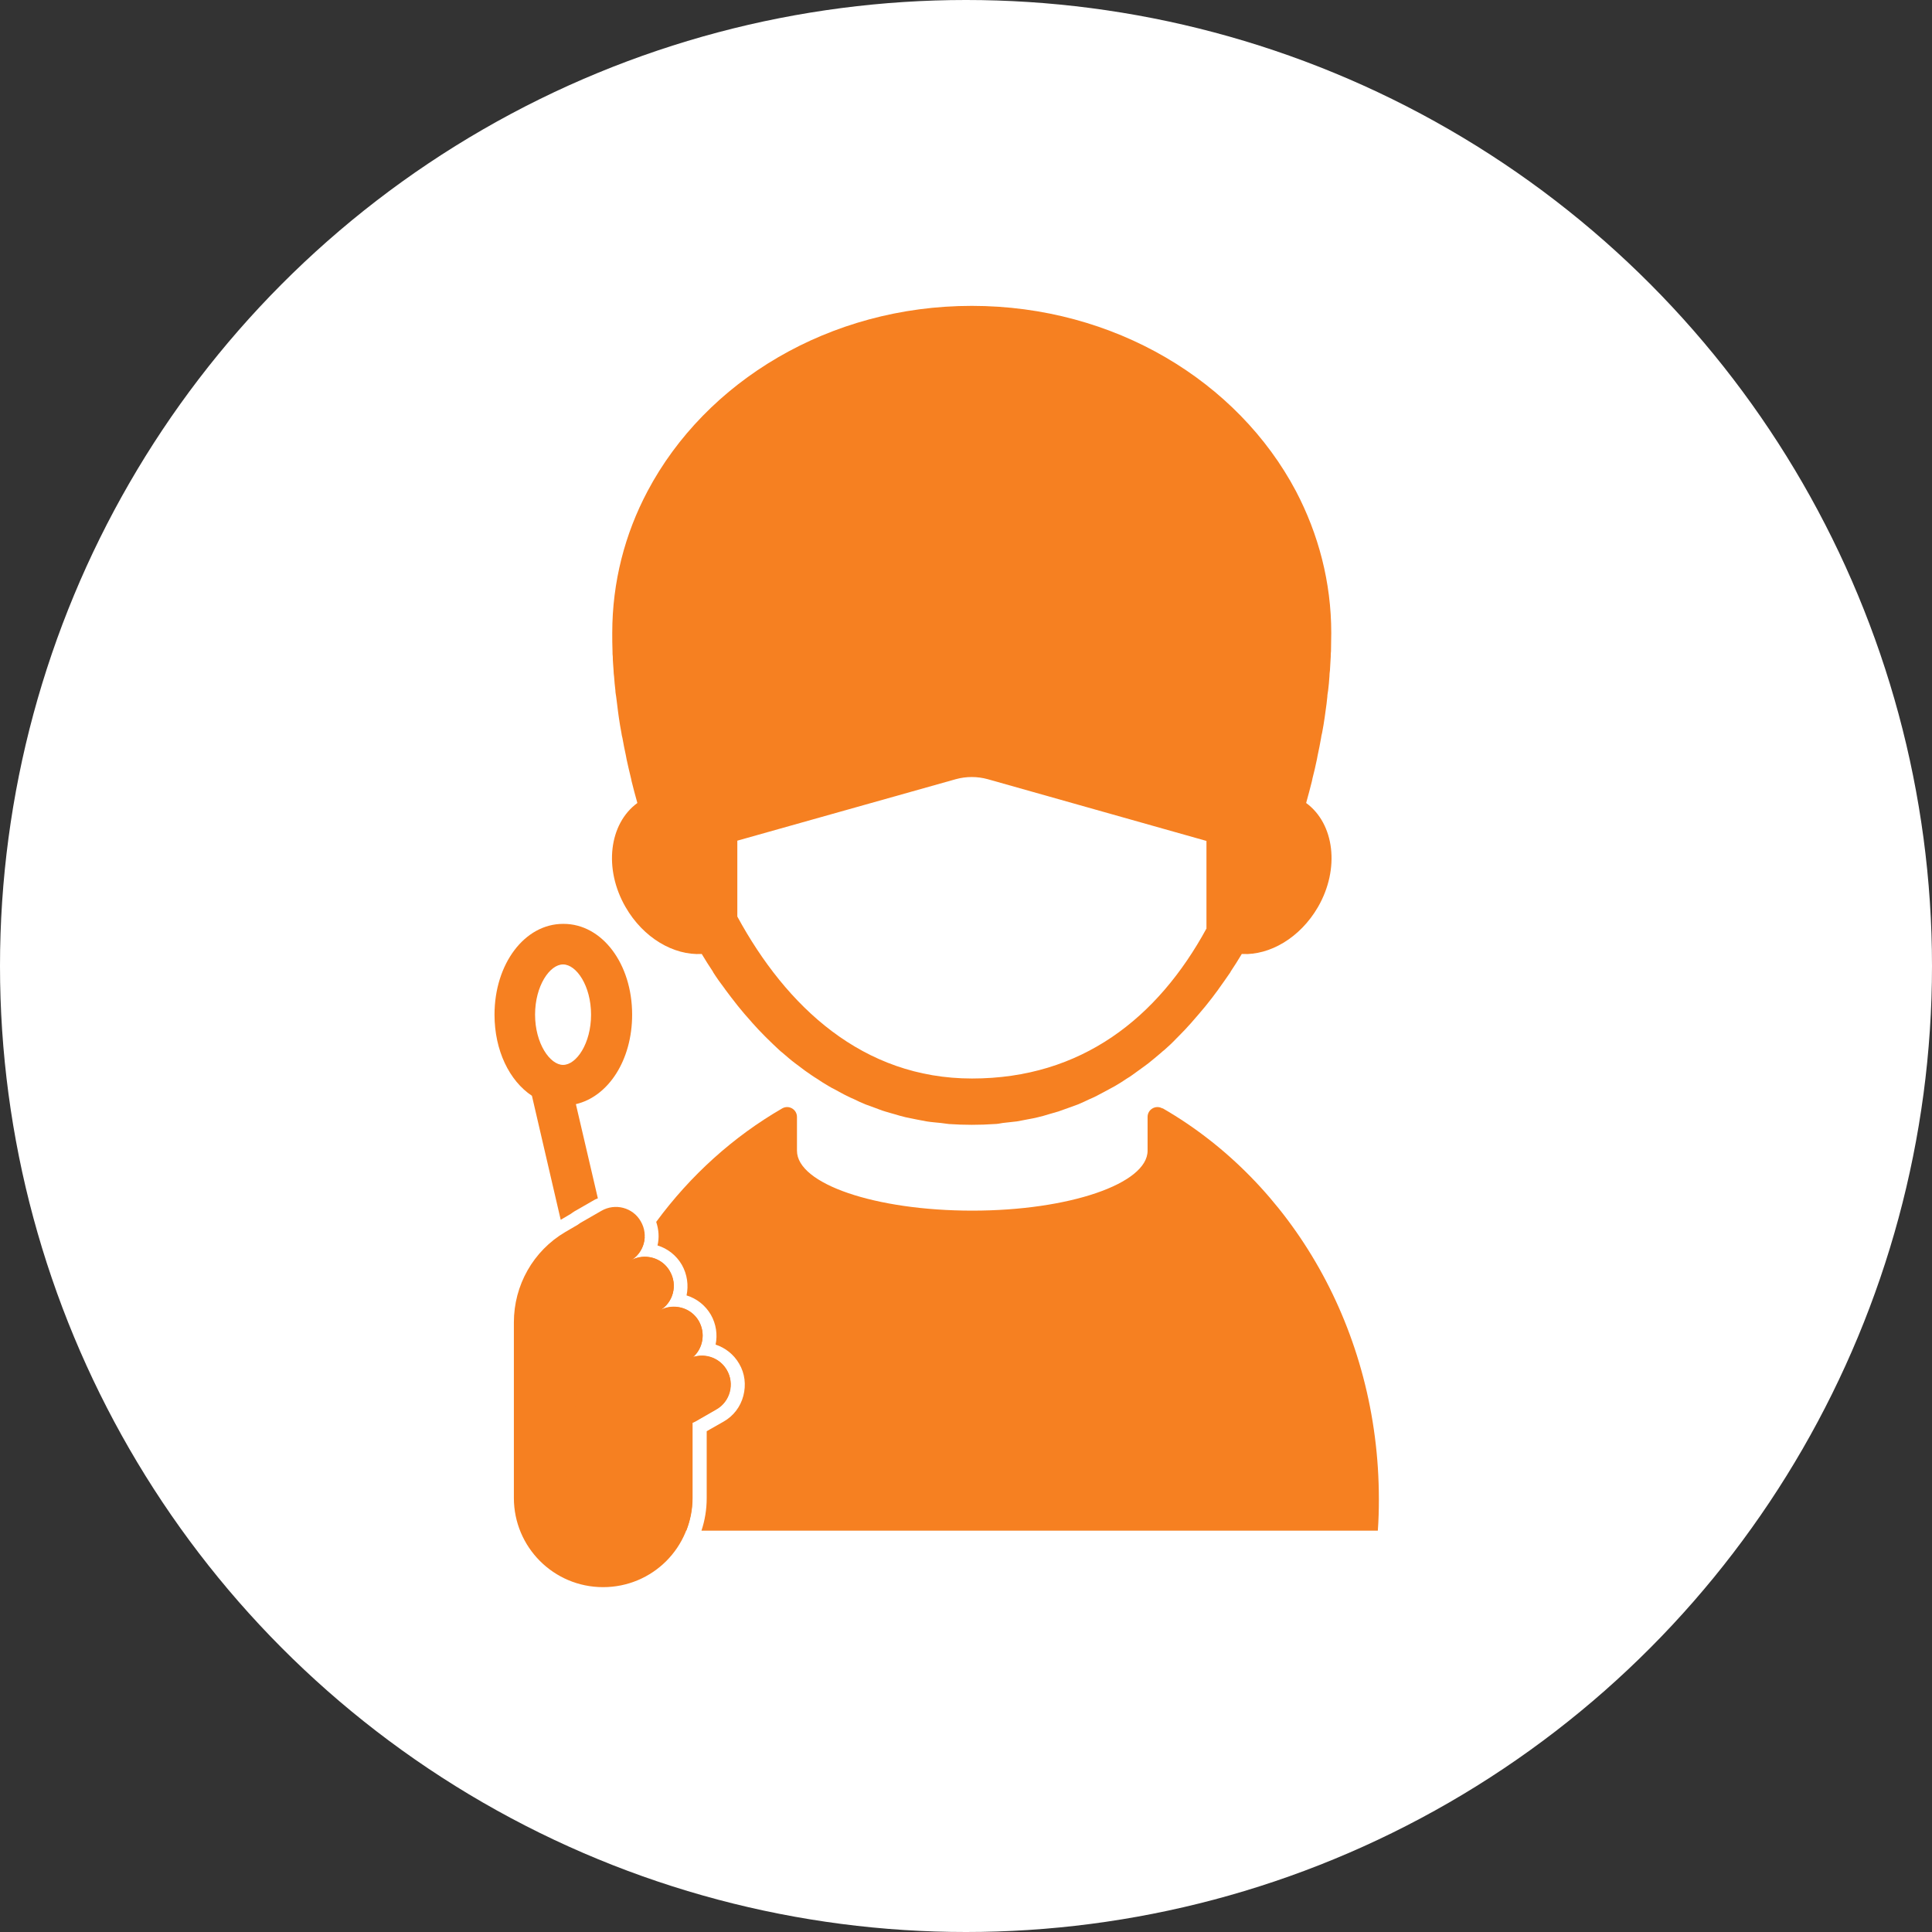
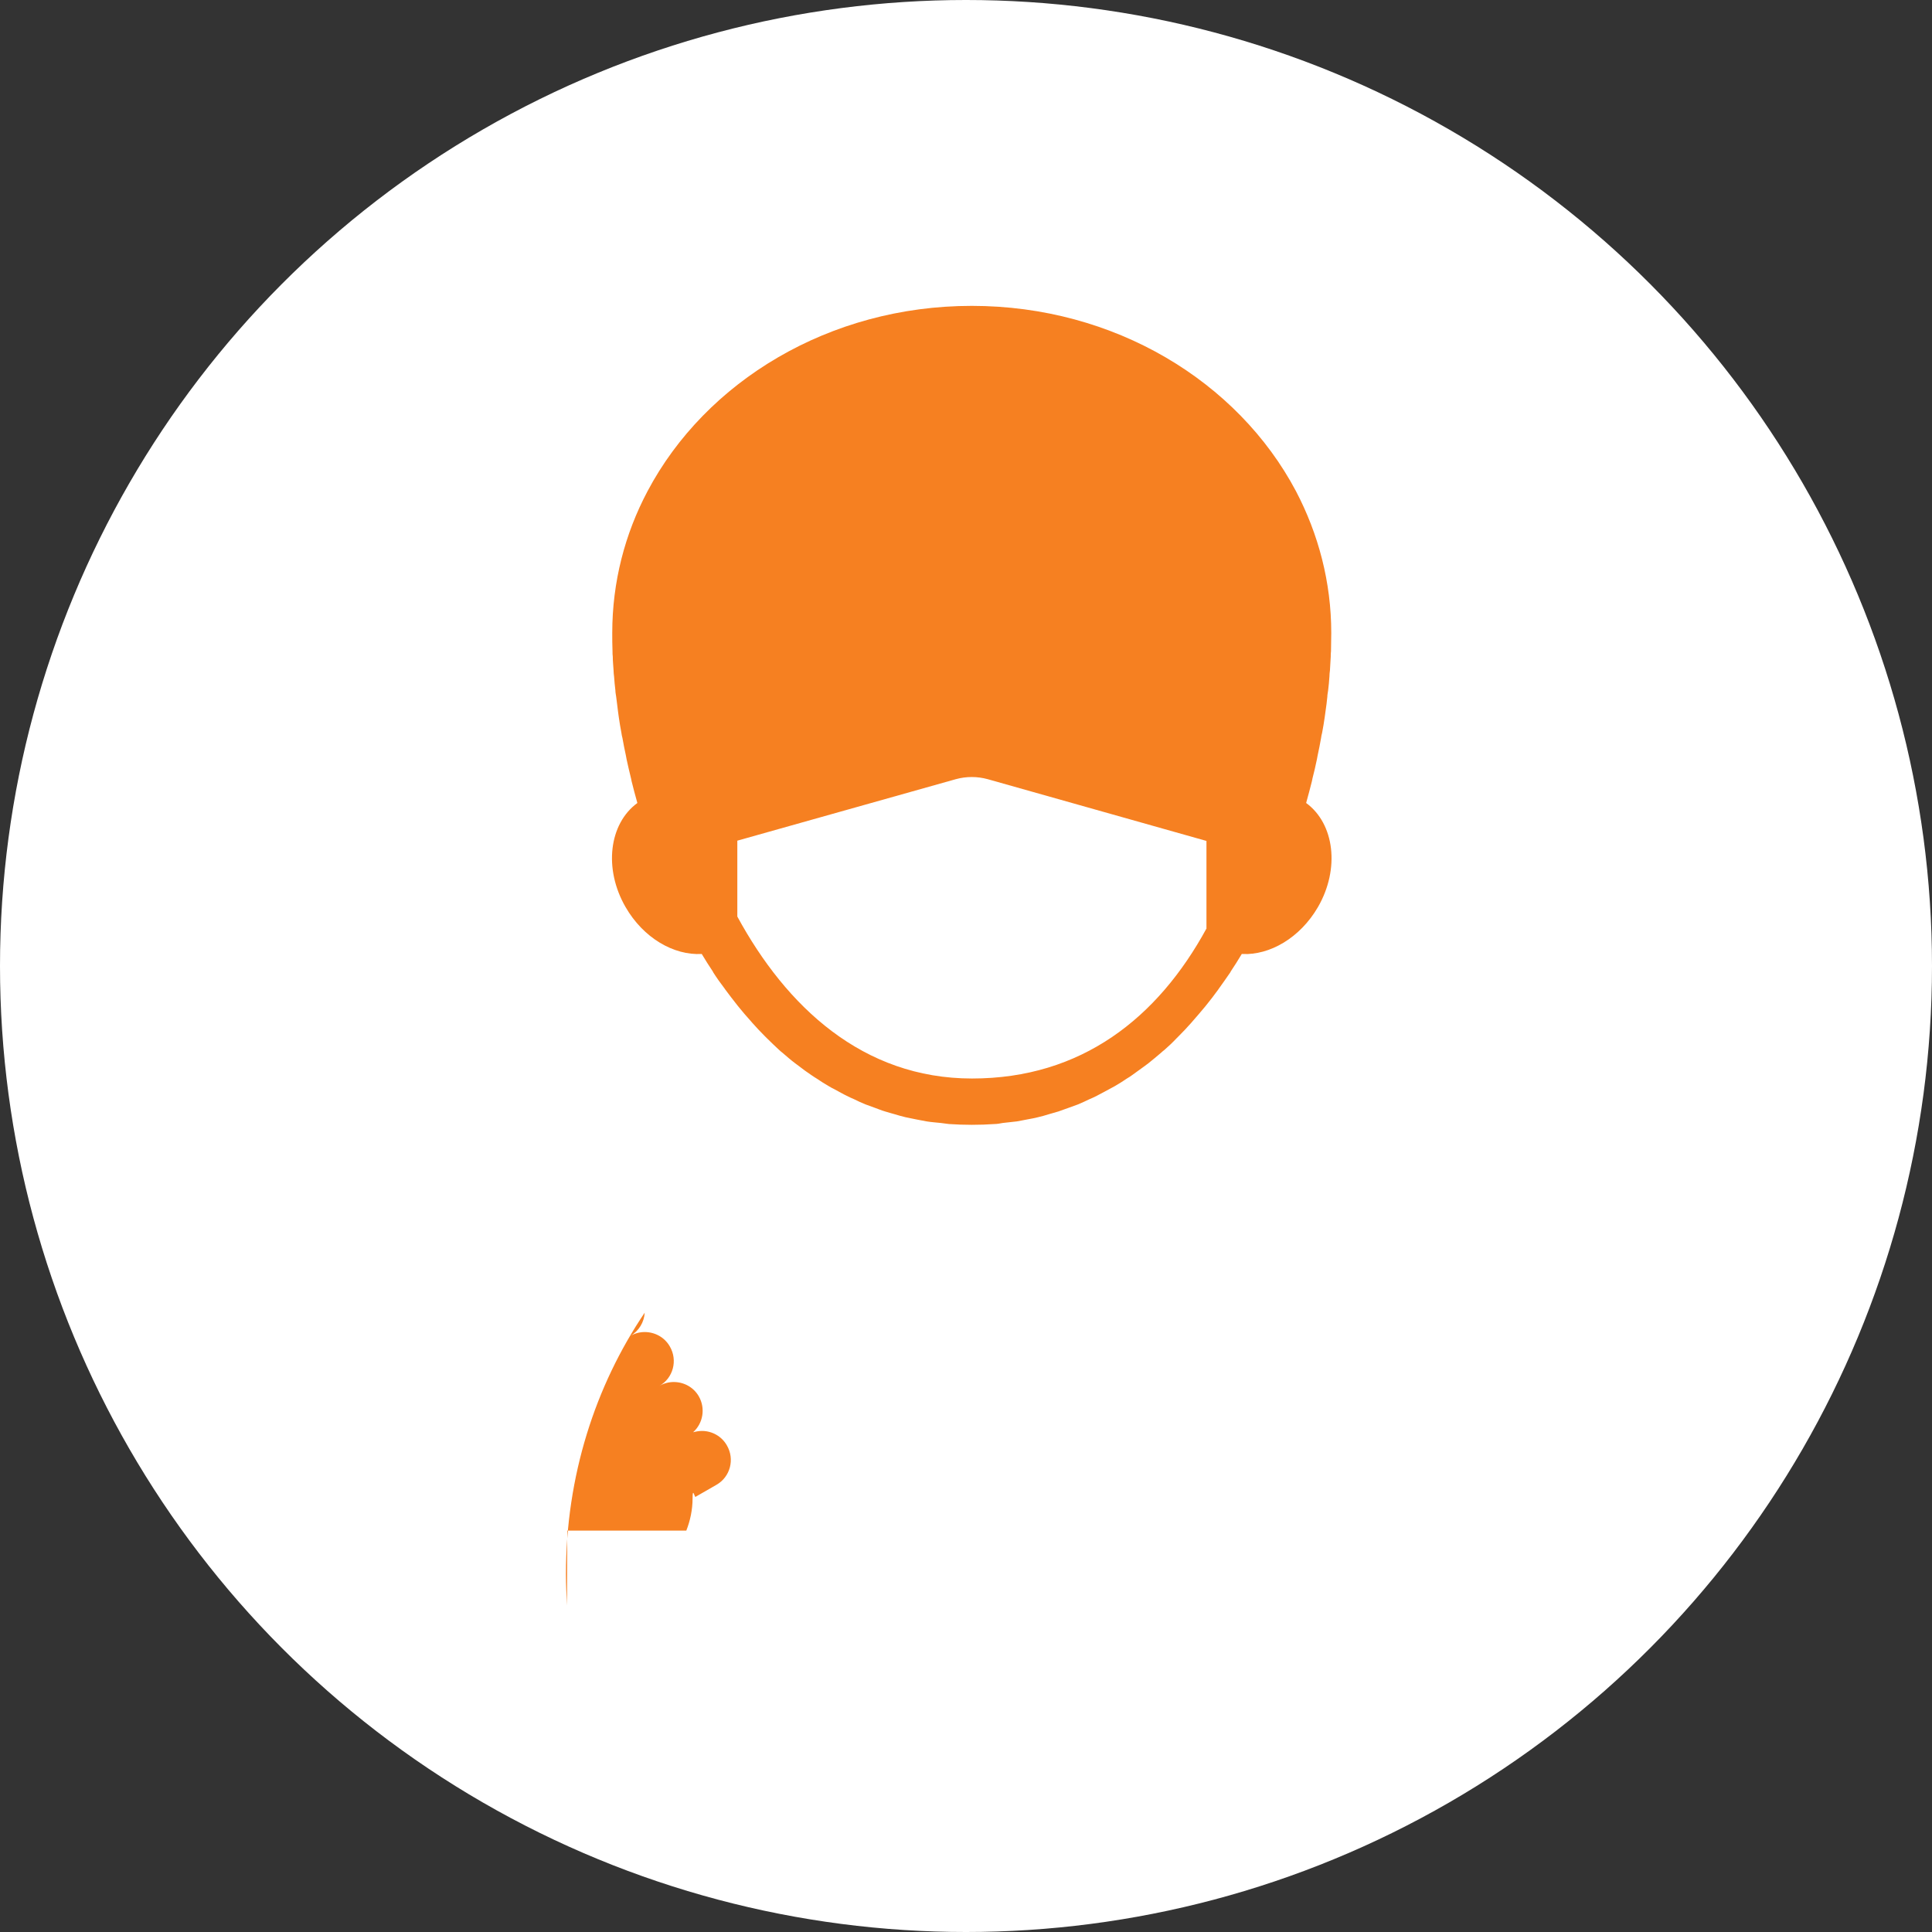
<svg xmlns="http://www.w3.org/2000/svg" id="_レイヤー_2" data-name="レイヤー 2" viewBox="0 0 73.84 73.84">
  <rect x="0" y="0" width="73.84" height="73.84" fill="#333333" stroke="none" />
  <defs>
    <style>
      .cls-1 {
        fill: #fff;
      }

      .cls-1, .cls-2 {
        stroke-width: 0px;
      }

      .cls-2 {
        fill: #f68021;
      }
    </style>
  </defs>
  <g id="_レイヤー_1-2" data-name="レイヤー 1">
    <g>
      <circle class="cls-1" cx="36.92" cy="36.92" r="36.92" />
      <g>
        <path class="cls-2" d="m47.62,36.46c.06,0,.12,0,.18-.01-.06,0-.12.01-.18.01Z" />
-         <path class="cls-2" d="m27.78,52.37c-.27-.46-.81-.65-1.29-.5.38-.34.48-.91.22-1.37-.3-.53-.98-.71-1.51-.4.53-.3.71-.98.4-1.51-.3-.53-.98-.71-1.51-.4.53-.3.71-.98.4-1.51h0c-.3-.53-.98-.71-1.51-.4l-.8.46s-.07.05-.1.07l-.48.28c-1.22.72-1.96,2.03-1.96,3.45v6.71c0,1.88,1.52,3.41,3.41,3.41s3.41-1.52,3.41-3.41v-2.88s.08-.03.11-.05l.8-.46c.53-.3.71-.98.4-1.51Z" />
        <g>
-           <path class="cls-2" d="m44.42,42.36c-.25-.14-.56.04-.56.33v1.29c0,1.26-3,2.29-6.7,2.29s-6.7-1.02-6.7-2.29v-1.29c0-.29-.31-.47-.56-.33-1.87,1.08-3.51,2.56-4.82,4.34.1.3.12.61.05.9.39.12.72.38.93.74.21.37.26.79.18,1.17.39.12.72.38.93.74.2.35.26.76.18,1.14.37.12.7.38.9.73.22.37.27.81.16,1.23-.11.42-.38.77-.75.98l-.65.37v2.56c0,.43-.07.85-.2,1.24h25.85c.03-.4.04-.8.04-1.2,0-6.48-3.35-12.11-8.26-14.94Z" />
-           <path class="cls-2" d="m21.68,58.5h4.55c.15-.38.24-.8.24-1.24v-2.88s.08-.03.11-.05l.8-.46c.53-.3.71-.98.4-1.51-.2-.35-.57-.55-.95-.55-.11,0-.23.02-.34.05.38-.34.48-.91.22-1.37-.2-.35-.57-.55-.96-.55-.19,0-.38.05-.55.15.53-.3.71-.98.4-1.51-.2-.35-.57-.55-.96-.55-.19,0-.38.05-.55.15.33-.19.53-.53.55-.89-1.89,2.8-3.01,6.25-3.01,9.99,0,.4.02.81.04,1.2Z" />
+           <path class="cls-2" d="m21.68,58.5h4.55c.15-.38.24-.8.24-1.24s.08-.03.11-.05l.8-.46c.53-.3.71-.98.4-1.51-.2-.35-.57-.55-.95-.55-.11,0-.23.02-.34.05.38-.34.48-.91.22-1.37-.2-.35-.57-.55-.96-.55-.19,0-.38.05-.55.15.53-.3.71-.98.4-1.51-.2-.35-.57-.55-.96-.55-.19,0-.38.05-.55.15.33-.19.53-.53.55-.89-1.89,2.8-3.01,6.25-3.01,9.99,0,.4.02.81.04,1.2Z" />
        </g>
-         <path class="cls-2" d="m21.52,35.31c-1.47,0-2.62,1.53-2.62,3.47,0,1.37.57,2.53,1.43,3.1l1.1,4.74.39-.23h0s.08-.06.13-.09l.8-.46s.06-.02.1-.04l-.84-3.6c1.24-.29,2.15-1.68,2.15-3.42,0-1.95-1.15-3.47-2.62-3.47Zm0,5.39c-.5,0-1.07-.82-1.07-1.92s.56-1.92,1.07-1.92,1.07.82,1.07,1.92-.56,1.92-1.07,1.92Z" />
        <path class="cls-2" d="m49.92,30.69s0,0,0,0c.08-.28.15-.56.22-.83,0-.03.02-.07.02-.1.06-.24.12-.48.17-.73.01-.05.02-.11.03-.16.05-.22.09-.44.13-.66.01-.07.02-.13.04-.2.04-.2.07-.4.1-.6.01-.07.02-.15.03-.22.03-.19.05-.37.07-.56,0-.08.02-.16.03-.24.02-.18.04-.35.05-.53,0-.08.01-.16.02-.24.01-.18.02-.35.03-.52,0-.07,0-.14.01-.21,0-.24.01-.47.01-.7,0-1.94-.49-3.78-1.35-5.42-2.22-4.19-6.93-7.08-12.39-7.08h0c-5.45,0-10.17,2.89-12.39,7.08-.87,1.64-1.35,3.48-1.35,5.42,0,.23,0,.46.01.7,0,.07,0,.14.01.21,0,.17.02.35.03.52,0,.08.01.16.02.24.01.17.03.35.05.53,0,.08.02.16.03.24.02.18.05.37.07.56.01.07.02.15.03.22.03.2.06.4.1.6.01.07.02.13.04.2.04.22.08.44.13.66.01.05.02.11.03.16.05.24.11.48.17.73,0,.03.02.07.02.1.07.28.14.55.22.83,0,0,0,0,0,0-1.08.79-1.3,2.51-.45,3.98.68,1.18,1.84,1.85,2.91,1.79,0,0,0,0,0,0,.14.23.28.46.43.68,0,0,0,0,0,.01.14.22.29.43.45.64,0,.01.02.02.02.03.15.2.3.4.46.6.01.02.03.03.04.05.15.19.31.37.47.55.02.02.04.05.06.07.15.17.31.34.47.5.03.03.06.06.09.09.15.15.31.3.47.45.04.04.08.07.13.11.15.13.31.27.47.39.05.04.11.08.16.12.15.12.31.23.47.34.06.04.13.09.2.13.15.1.3.2.46.29.08.05.16.09.24.13.15.08.3.17.45.24.09.05.19.09.28.13.14.07.29.14.44.2.11.04.22.08.33.12.14.05.28.11.42.15.12.04.25.07.38.11.13.04.27.08.4.11.14.03.29.06.44.09.12.02.25.05.37.07.18.03.36.04.54.06.1.01.2.03.31.04.29.02.58.03.87.03h0c.3,0,.59-.01.87-.03.1,0,.2-.02.31-.04.18-.02.36-.04.54-.06.13-.02.25-.05.37-.07.15-.03.29-.05.44-.09.14-.03.27-.07.4-.11.13-.04.25-.07.38-.11.14-.05.28-.1.42-.15.11-.04.22-.08.33-.12.15-.06.29-.13.44-.2.09-.04.19-.08.28-.13.15-.08.3-.16.45-.24.08-.04.16-.09.24-.13.16-.09.31-.19.46-.29.07-.04.13-.08.2-.13.16-.11.31-.23.47-.34.05-.04.11-.08.16-.12.16-.13.32-.26.47-.39.04-.04.08-.07.13-.11.16-.14.32-.29.47-.45.03-.03.06-.06.09-.09.16-.16.32-.33.47-.5.02-.02.04-.05.06-.07.16-.18.31-.36.47-.55.01-.02.03-.03.04-.05.16-.2.31-.39.46-.6,0-.01.02-.02.02-.03.15-.21.3-.42.45-.64,0,0,0,0,0-.01.15-.22.29-.45.43-.68,0,0,0,0,0,0,1.07.06,2.23-.62,2.91-1.79.85-1.47.63-3.19-.45-3.98Zm-3.8,4.78c-1.87,3.44-4.79,5.75-8.97,5.75s-7.1-2.75-8.97-6.19v-2.9l8.35-2.35c.4-.11.82-.11,1.22,0,2.02.57,8.36,2.36,8.36,2.36v3.34Z" />
      </g>
    </g>
  </g>
</svg>